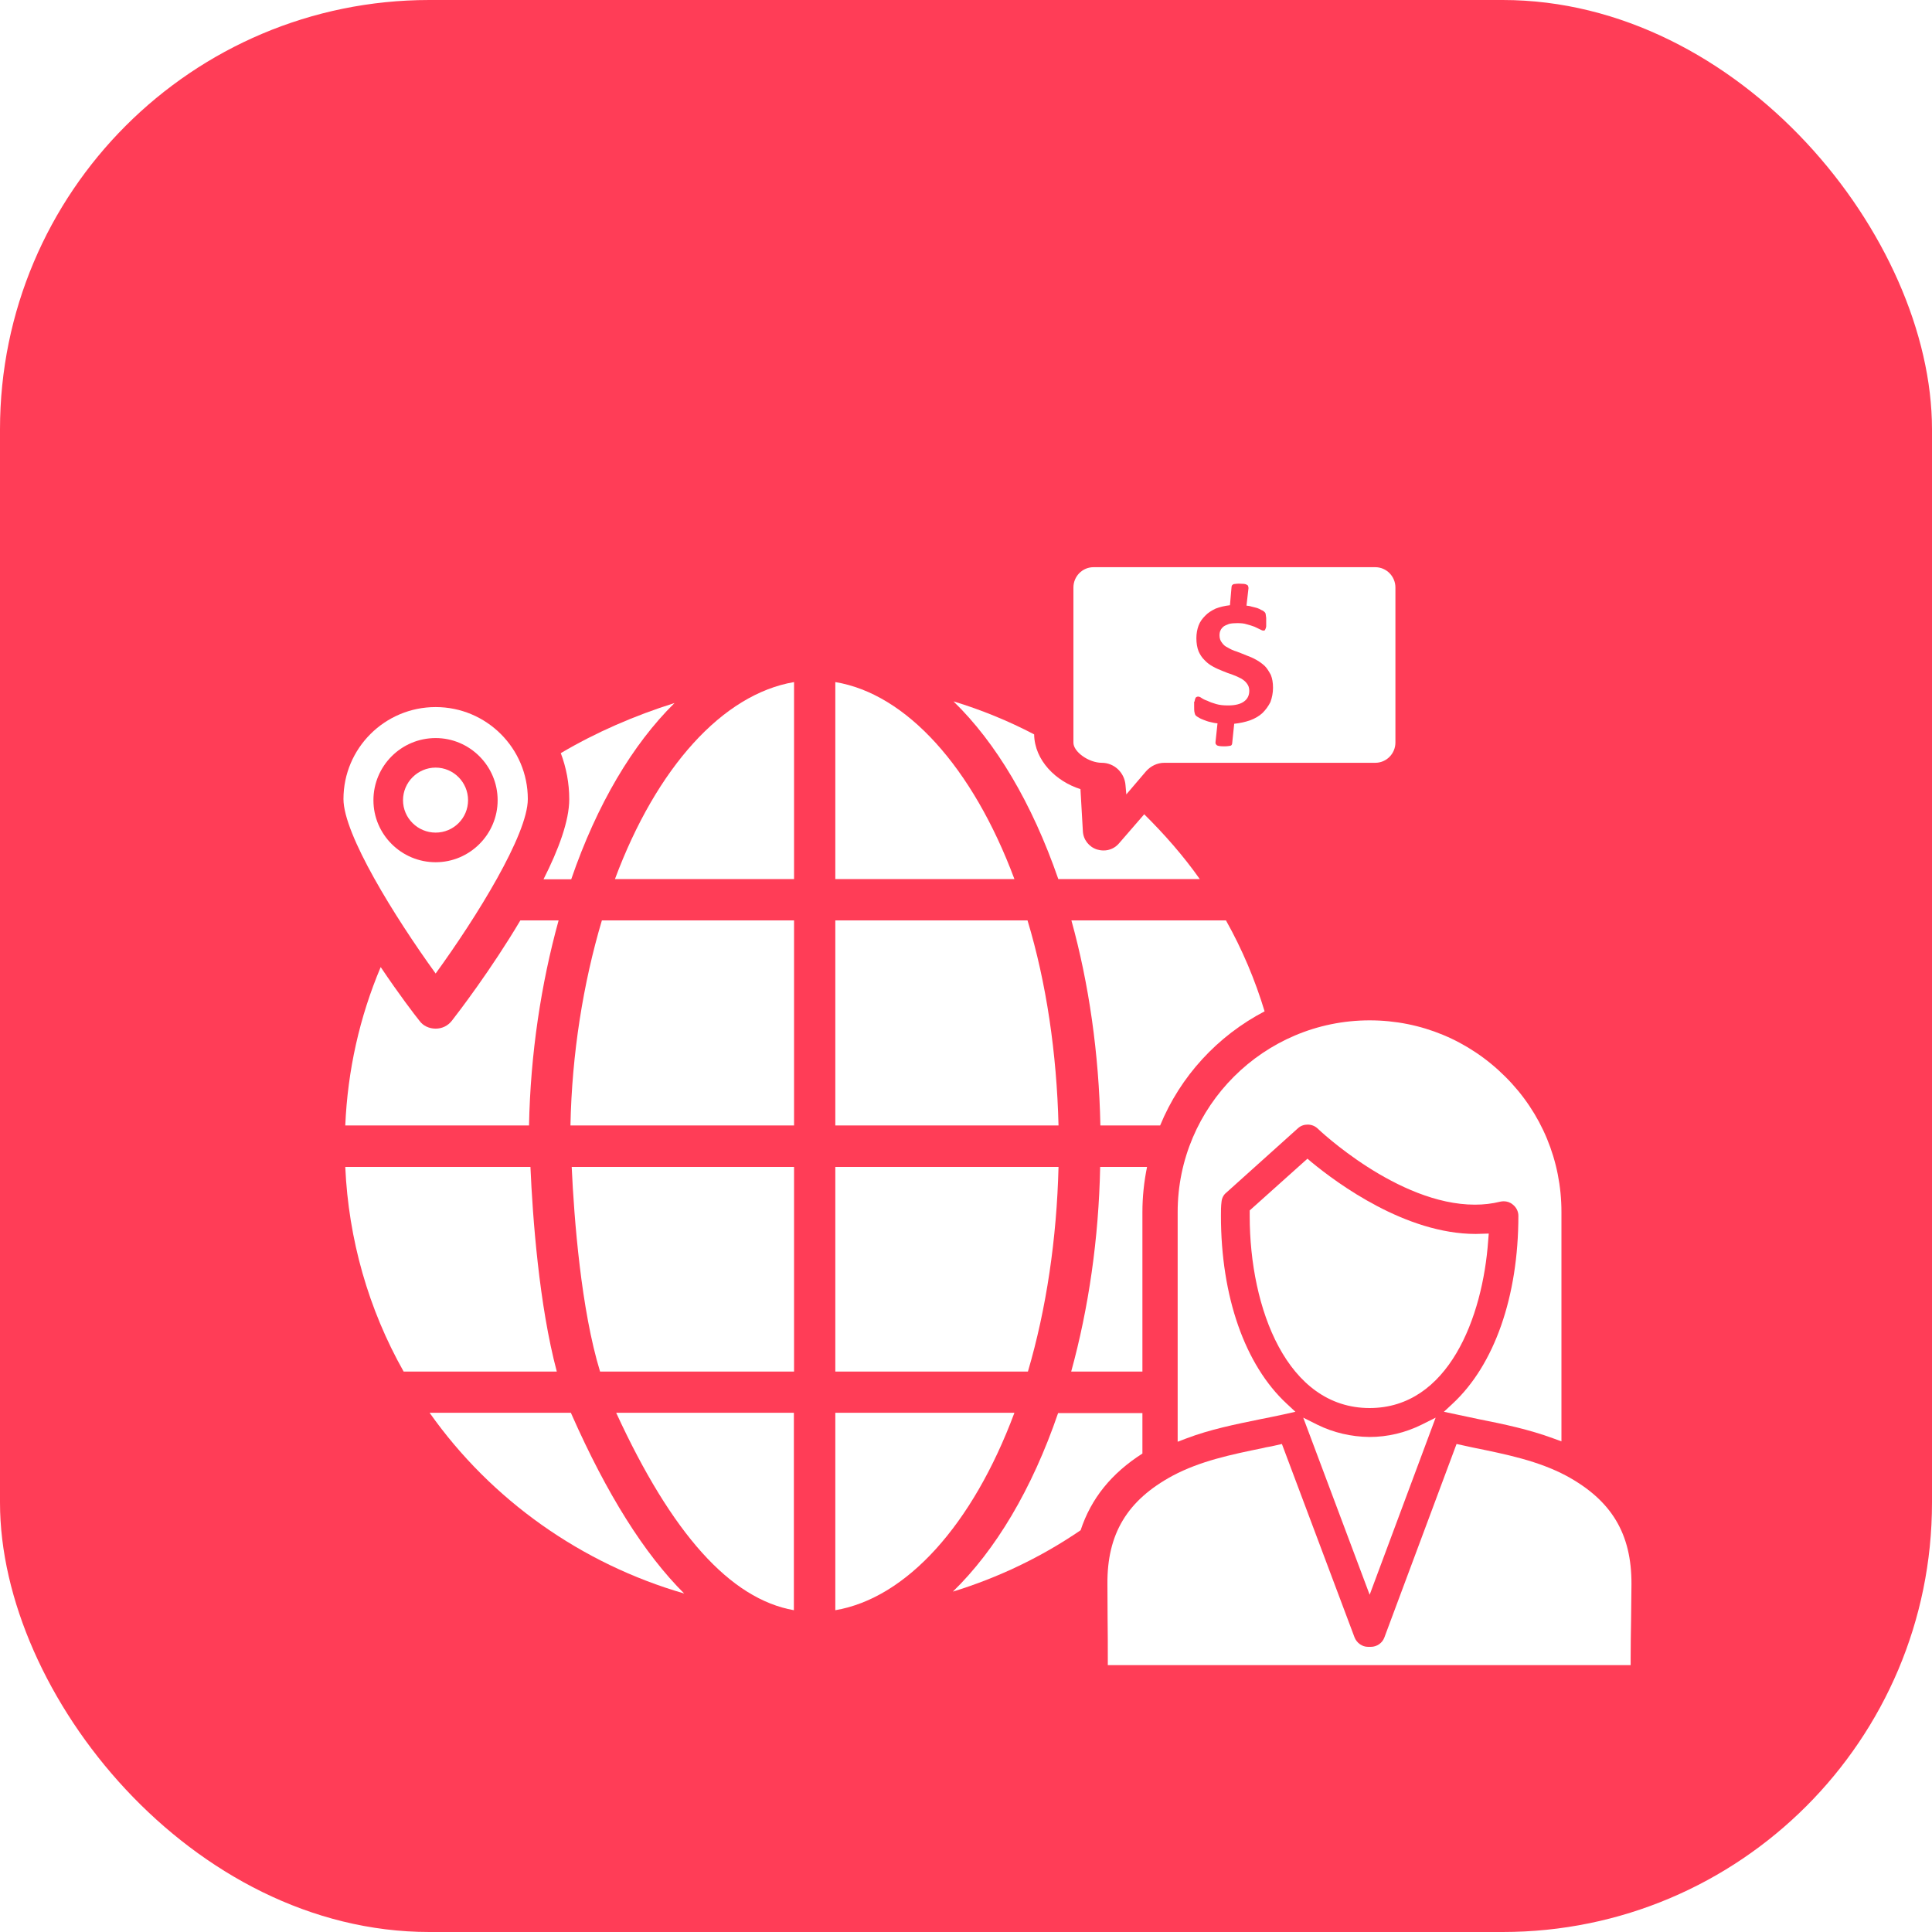
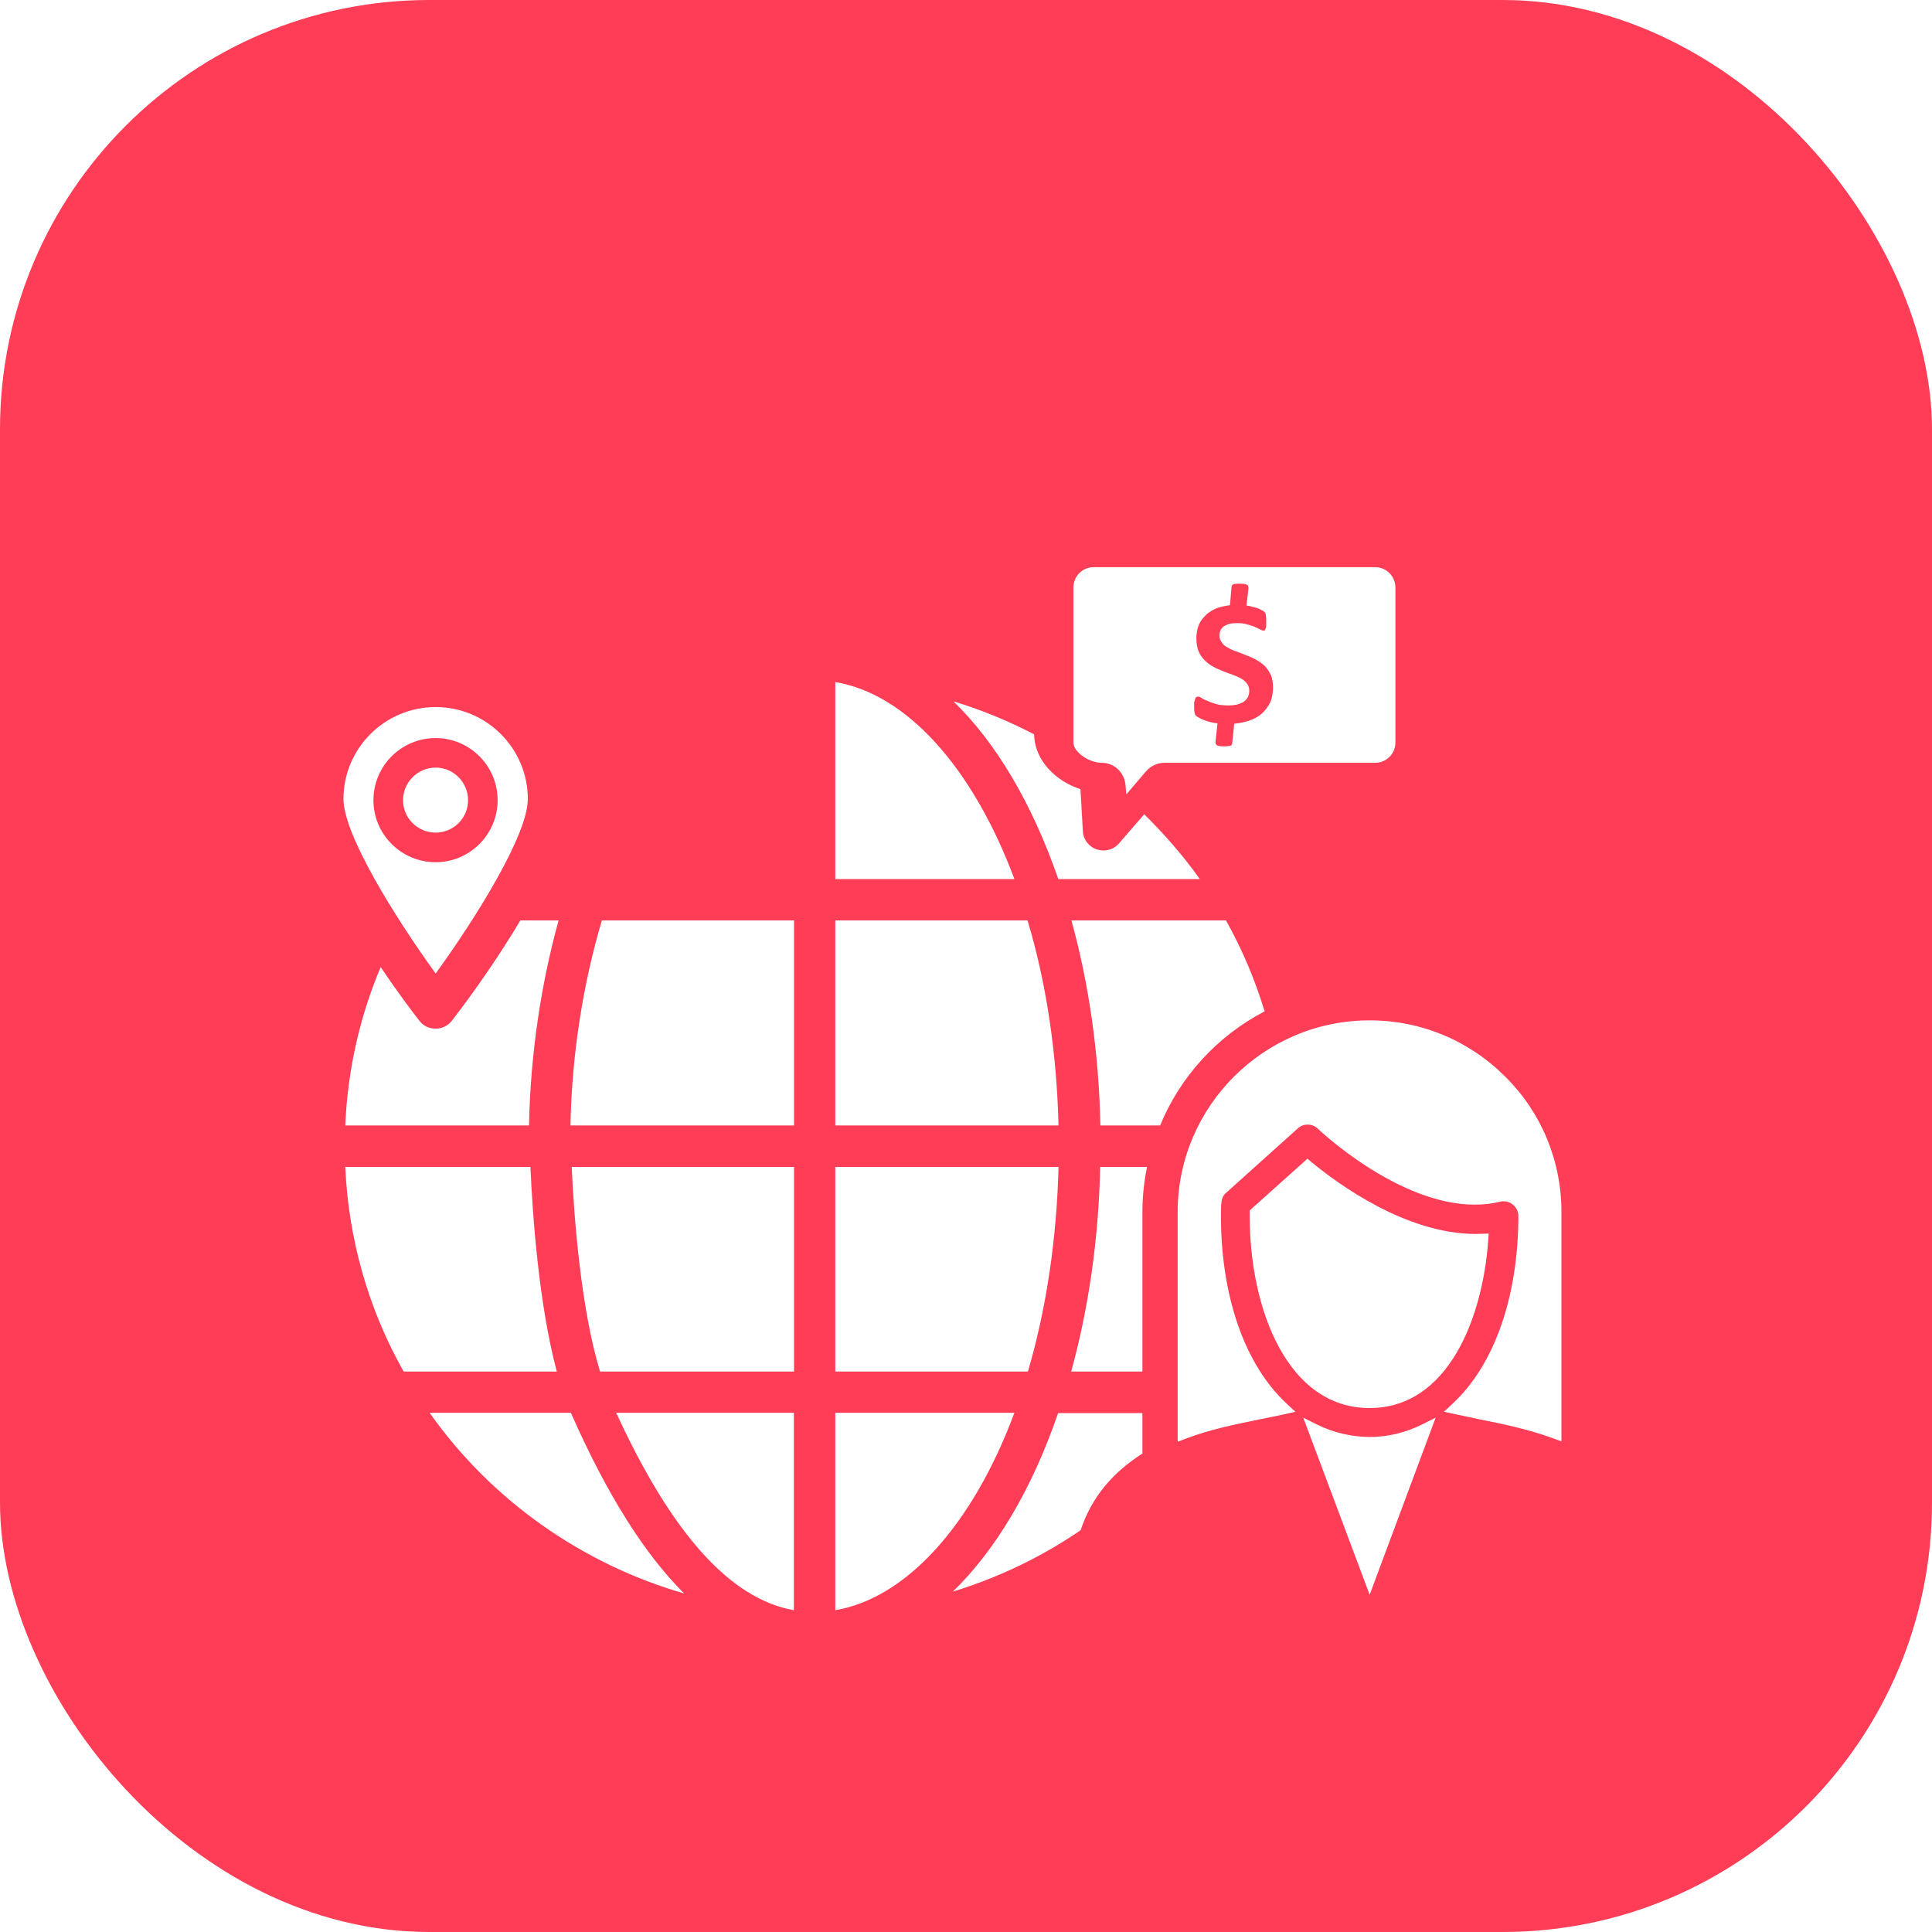
<svg xmlns="http://www.w3.org/2000/svg" width="45" height="45" viewBox="0 0 45 45" fill="none">
  <rect width="45" height="45" rx="10" fill="#FF3D57" />
  <g clip-path="url(#clip0_1546_523)" filter="url(#filter0_d_1546_523)">
    <path d="M19.456 11.887V16.476H23.628C22.653 13.865 21.106 12.159 19.456 11.887Z" fill="white" />
    <path d="M25.662 13.767C25.953 13.767 26.197 13.997 26.216 14.297L26.234 14.503L26.694 13.964C26.802 13.842 26.956 13.767 27.12 13.767H32.033C32.295 13.767 32.502 13.552 32.502 13.294V9.684C32.502 9.427 32.295 9.211 32.033 9.211H25.47C25.208 9.211 25.002 9.427 25.002 9.684V13.294C24.997 13.509 25.358 13.767 25.662 13.767ZM27.823 12.342C27.828 12.309 27.833 12.286 27.842 12.267C27.847 12.248 27.861 12.239 27.87 12.234C27.88 12.23 27.894 12.225 27.903 12.225C27.927 12.225 27.955 12.234 27.987 12.258C28.02 12.281 28.067 12.305 28.123 12.323C28.18 12.352 28.245 12.375 28.325 12.398C28.405 12.422 28.498 12.431 28.606 12.431C28.775 12.431 28.897 12.398 28.977 12.338C29.061 12.277 29.098 12.192 29.098 12.089C29.098 12.023 29.08 11.967 29.042 11.92C29.009 11.873 28.962 11.836 28.906 11.803C28.845 11.77 28.78 11.742 28.705 11.714C28.63 11.691 28.559 11.662 28.48 11.63C28.409 11.602 28.33 11.569 28.255 11.527C28.184 11.489 28.114 11.438 28.058 11.377C27.997 11.32 27.95 11.245 27.917 11.17C27.884 11.086 27.866 10.983 27.866 10.866C27.866 10.758 27.884 10.659 27.917 10.57C27.95 10.481 28.006 10.406 28.072 10.341C28.133 10.275 28.217 10.223 28.311 10.177C28.409 10.139 28.522 10.111 28.648 10.097L28.686 9.661C28.691 9.652 28.691 9.642 28.695 9.633C28.7 9.628 28.714 9.623 28.723 9.609C28.733 9.605 28.756 9.6 28.78 9.6C28.803 9.595 28.831 9.595 28.869 9.595C28.906 9.595 28.948 9.6 28.977 9.6C29.005 9.605 29.028 9.609 29.042 9.623C29.061 9.628 29.07 9.642 29.07 9.652C29.075 9.661 29.08 9.68 29.08 9.698L29.033 10.106C29.07 10.111 29.117 10.116 29.155 10.13C29.201 10.139 29.244 10.153 29.281 10.162C29.314 10.172 29.352 10.191 29.38 10.209C29.412 10.219 29.436 10.238 29.445 10.247C29.455 10.256 29.469 10.27 29.473 10.28C29.478 10.298 29.483 10.308 29.483 10.327C29.487 10.35 29.487 10.364 29.492 10.392V10.589C29.487 10.617 29.483 10.641 29.473 10.65C29.469 10.669 29.464 10.678 29.455 10.683C29.45 10.683 29.436 10.688 29.427 10.688C29.408 10.688 29.38 10.678 29.347 10.659C29.314 10.641 29.267 10.622 29.22 10.598C29.164 10.575 29.108 10.561 29.042 10.542C28.977 10.519 28.897 10.514 28.817 10.514C28.747 10.514 28.677 10.519 28.625 10.533C28.573 10.552 28.531 10.57 28.498 10.594C28.466 10.622 28.442 10.65 28.428 10.683C28.409 10.72 28.405 10.762 28.405 10.8C28.405 10.866 28.423 10.922 28.461 10.969C28.494 11.02 28.541 11.058 28.602 11.086C28.658 11.119 28.723 11.152 28.803 11.175C28.873 11.203 28.953 11.231 29.028 11.264C29.108 11.292 29.183 11.325 29.258 11.367C29.328 11.405 29.398 11.456 29.459 11.512C29.516 11.569 29.558 11.644 29.6 11.719C29.633 11.803 29.651 11.897 29.651 12.019C29.651 12.141 29.628 12.248 29.591 12.352C29.544 12.445 29.483 12.53 29.408 12.605C29.328 12.68 29.23 12.736 29.117 12.778C29.005 12.816 28.883 12.844 28.747 12.858L28.7 13.312C28.7 13.322 28.695 13.336 28.691 13.345C28.686 13.35 28.681 13.364 28.662 13.369C28.653 13.373 28.63 13.373 28.606 13.378C28.583 13.383 28.555 13.383 28.517 13.383C28.47 13.383 28.437 13.383 28.409 13.378C28.381 13.373 28.358 13.369 28.344 13.359C28.334 13.35 28.32 13.336 28.316 13.327C28.311 13.317 28.311 13.298 28.311 13.289L28.358 12.848C28.297 12.844 28.241 12.83 28.184 12.816C28.133 12.806 28.086 12.787 28.039 12.769C27.992 12.75 27.955 12.736 27.927 12.717C27.894 12.698 27.87 12.684 27.856 12.67C27.837 12.652 27.828 12.623 27.823 12.595C27.814 12.562 27.814 12.511 27.814 12.45V12.342H27.823Z" fill="white" />
    <path d="M27.43 24.233V29.581L27.627 29.506C28.18 29.295 28.761 29.178 29.356 29.056C29.534 29.023 29.722 28.981 29.9 28.944L30.172 28.883L29.97 28.695C28.995 27.791 28.438 26.197 28.438 24.317C28.438 24.209 28.438 24.092 28.452 23.989C28.461 23.905 28.498 23.83 28.564 23.778L30.233 22.278C30.294 22.222 30.373 22.194 30.458 22.194C30.547 22.194 30.627 22.227 30.688 22.283C30.706 22.302 32.548 24.059 34.353 24.059C34.559 24.059 34.756 24.036 34.944 23.989C34.972 23.984 34.995 23.98 35.023 23.98C35.098 23.98 35.173 24.003 35.234 24.055C35.319 24.12 35.366 24.219 35.366 24.317C35.366 26.197 34.808 27.791 33.833 28.695L33.631 28.883L34.447 29.056C35.038 29.173 35.614 29.295 36.177 29.502L36.369 29.572V24.228C36.369 23.038 35.905 21.917 35.061 21.078C34.212 20.23 33.092 19.766 31.902 19.766C29.436 19.766 27.43 21.772 27.43 24.233Z" fill="white" />
    <path d="M34.663 24.891L34.676 24.732L34.513 24.737C34.466 24.737 34.372 24.741 34.372 24.741C32.745 24.741 31.156 23.57 30.547 23.068L30.453 22.988L29.108 24.193V24.324C29.108 26.48 29.98 28.796 31.901 28.796C33.734 28.796 34.536 26.691 34.663 24.891Z" fill="white" />
    <path d="M30.683 29.184L30.355 29.02L31.902 33.145L33.439 29.02L33.111 29.184C32.731 29.371 32.324 29.47 31.897 29.47C31.475 29.465 31.062 29.371 30.683 29.184Z" fill="white" />
    <path d="M26.609 29.856V28.914H24.645C24.036 30.691 23.188 32.106 22.194 33.072C23.248 32.748 24.252 32.27 25.17 31.642C25.414 30.902 25.887 30.316 26.609 29.856Z" fill="white" />
-     <path d="M36.481 30.373C35.83 30.027 35.098 29.877 34.311 29.717L33.926 29.633L32.244 34.142C32.197 34.269 32.07 34.358 31.93 34.358H31.864C31.728 34.358 31.602 34.269 31.55 34.138L29.858 29.633L29.736 29.661C29.656 29.68 29.572 29.698 29.483 29.712L29.422 29.727C28.667 29.881 27.955 30.031 27.312 30.373C26.253 30.945 25.784 31.728 25.794 32.9L25.798 33.697C25.803 34.011 25.803 34.325 25.803 34.639V34.784H37.981V34.639C37.981 34.334 37.986 34.03 37.991 33.734L38 32.9C38.005 31.723 37.536 30.945 36.481 30.373Z" fill="white" />
    <path d="M24.95 27.947H26.609V24.234C26.609 23.873 26.647 23.522 26.717 23.18H25.625C25.592 24.839 25.358 26.466 24.95 27.947Z" fill="white" />
    <path d="M29.455 19.556C29.234 18.825 28.934 18.113 28.555 17.438H24.955C25.363 18.909 25.597 20.545 25.63 22.214H27.022C27.491 21.07 28.358 20.128 29.455 19.556Z" fill="white" />
    <path d="M27.945 16.475C27.561 15.931 27.12 15.43 26.651 14.966L26.066 15.641C25.972 15.753 25.841 15.809 25.705 15.809C25.653 15.809 25.597 15.8 25.55 15.786C25.363 15.725 25.231 15.556 25.222 15.359L25.166 14.38C24.598 14.202 24.097 13.714 24.087 13.105C23.488 12.791 22.855 12.533 22.208 12.336C23.197 13.297 24.036 14.703 24.65 16.475H27.945Z" fill="white" />
    <path d="M23.933 17.438H19.456V22.214H24.655C24.613 20.531 24.373 18.895 23.933 17.438Z" fill="white" />
    <path d="M24.655 23.18H19.456V27.947H23.942C24.373 26.48 24.613 24.853 24.655 23.18Z" fill="white" />
    <path d="M19.456 28.906V33.505C21.111 33.223 22.653 31.522 23.628 28.906H19.456Z" fill="white" />
    <path d="M18.491 33.505V28.906H14.352C15.65 31.728 17.009 33.242 18.491 33.505Z" fill="white" />
    <path d="M13.977 27.947H18.495V23.18H13.316C13.372 24.398 13.536 26.508 13.977 27.947Z" fill="white" />
    <path d="M13.287 22.214H18.495V17.438H14.019C13.583 18.905 13.32 20.545 13.287 22.214Z" fill="white" />
-     <path d="M14.323 16.476H18.495V11.887C16.836 12.168 15.294 13.87 14.323 16.476Z" fill="white" />
-     <path d="M13.306 16.477C13.906 14.733 14.736 13.336 15.711 12.375C14.783 12.666 13.878 13.059 13.062 13.542C13.189 13.88 13.259 14.241 13.259 14.616C13.259 15.117 13.011 15.787 12.659 16.481H13.306V16.477Z" fill="white" />
    <path d="M12.294 14.611C12.294 13.43 11.333 12.469 10.147 12.469C8.961 12.469 8 13.43 8 14.611C8 15.436 9.195 17.358 10.147 18.675C11.103 17.358 12.294 15.436 12.294 14.611ZM8.698 14.639C8.698 13.842 9.345 13.191 10.147 13.191C10.939 13.191 11.591 13.838 11.591 14.639C11.591 15.431 10.944 16.083 10.147 16.083C9.35 16.083 8.698 15.436 8.698 14.639Z" fill="white" />
    <path d="M10.147 13.879C9.73 13.879 9.387 14.221 9.387 14.638C9.387 15.056 9.73 15.393 10.147 15.393C10.564 15.393 10.902 15.056 10.902 14.638C10.902 14.221 10.564 13.879 10.147 13.879Z" fill="white" />
    <path d="M10.527 19.772C10.433 19.894 10.297 19.959 10.147 19.959C9.997 19.959 9.852 19.894 9.767 19.772C9.664 19.645 9.298 19.167 8.867 18.525C8.375 19.692 8.098 20.925 8.042 22.214H9.341H9.345H12.322C12.355 20.545 12.603 18.914 13.011 17.438H12.12C11.445 18.577 10.677 19.58 10.527 19.772Z" fill="white" />
    <path d="M12.355 23.18H8.042C8.117 24.863 8.581 26.494 9.402 27.947H12.969C12.556 26.395 12.406 24.356 12.355 23.18Z" fill="white" />
    <path d="M13.297 28.906H10.006C11.445 30.945 13.555 32.427 15.936 33.116C15.008 32.192 14.136 30.805 13.311 28.939C13.306 28.93 13.302 28.916 13.297 28.906Z" fill="white" />
  </g>
  <defs>
    <filter id="filter0_d_1546_523" x="4" y="7" width="38" height="38" filterUnits="userSpaceOnUse" color-interpolation-filters="sRGB">
      <feFlood flood-opacity="0" result="BackgroundImageFix" />
      <feColorMatrix in="SourceAlpha" type="matrix" values="0 0 0 0 0 0 0 0 0 0 0 0 0 0 0 0 0 0 127 0" result="hardAlpha" />
      <feOffset dy="4" />
      <feGaussianBlur stdDeviation="2" />
      <feComposite in2="hardAlpha" operator="out" />
      <feColorMatrix type="matrix" values="0 0 0 0 0.027 0 0 0 0 0.027 0 0 0 0 0.027 0 0 0 0.25 0" />
      <feBlend mode="normal" in2="BackgroundImageFix" result="effect1_dropShadow_1546_523" />
      <feBlend mode="normal" in="SourceGraphic" in2="effect1_dropShadow_1546_523" result="shape" />
    </filter>
    <clipPath id="clip0_1546_523">
      <rect width="30" height="30" fill="white" transform="translate(8 7)" />
    </clipPath>
  </defs>
</svg>